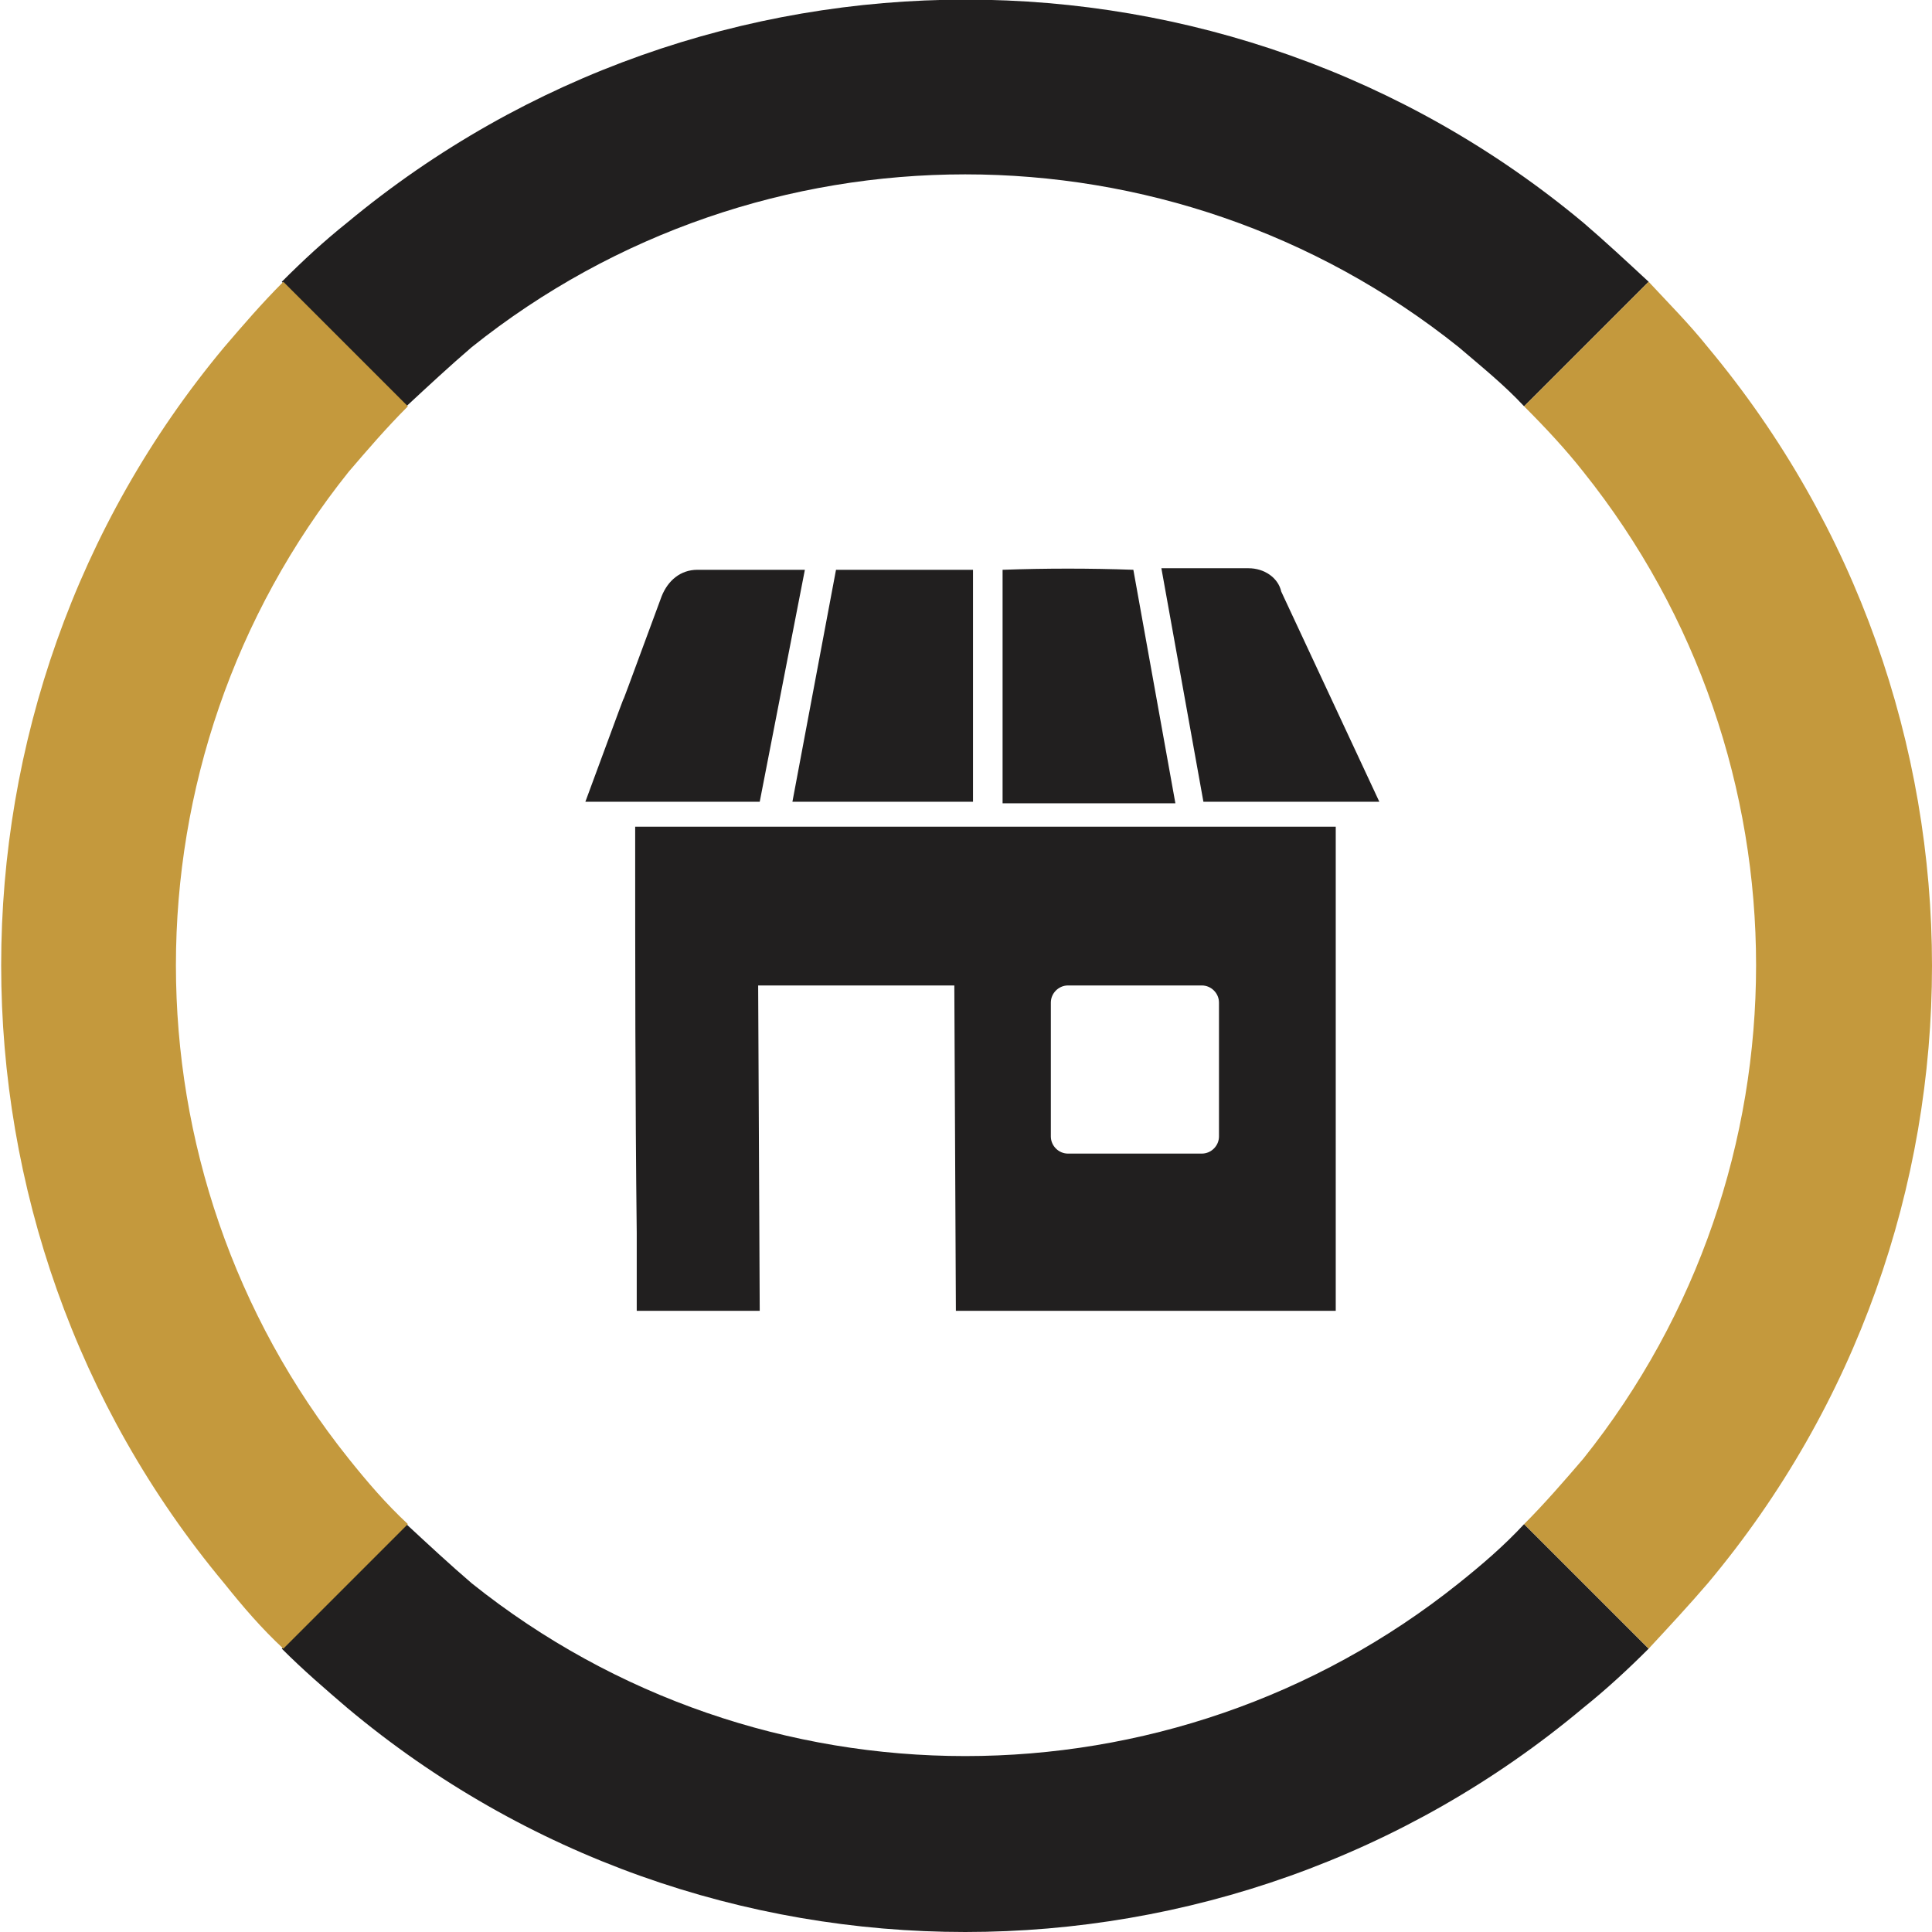
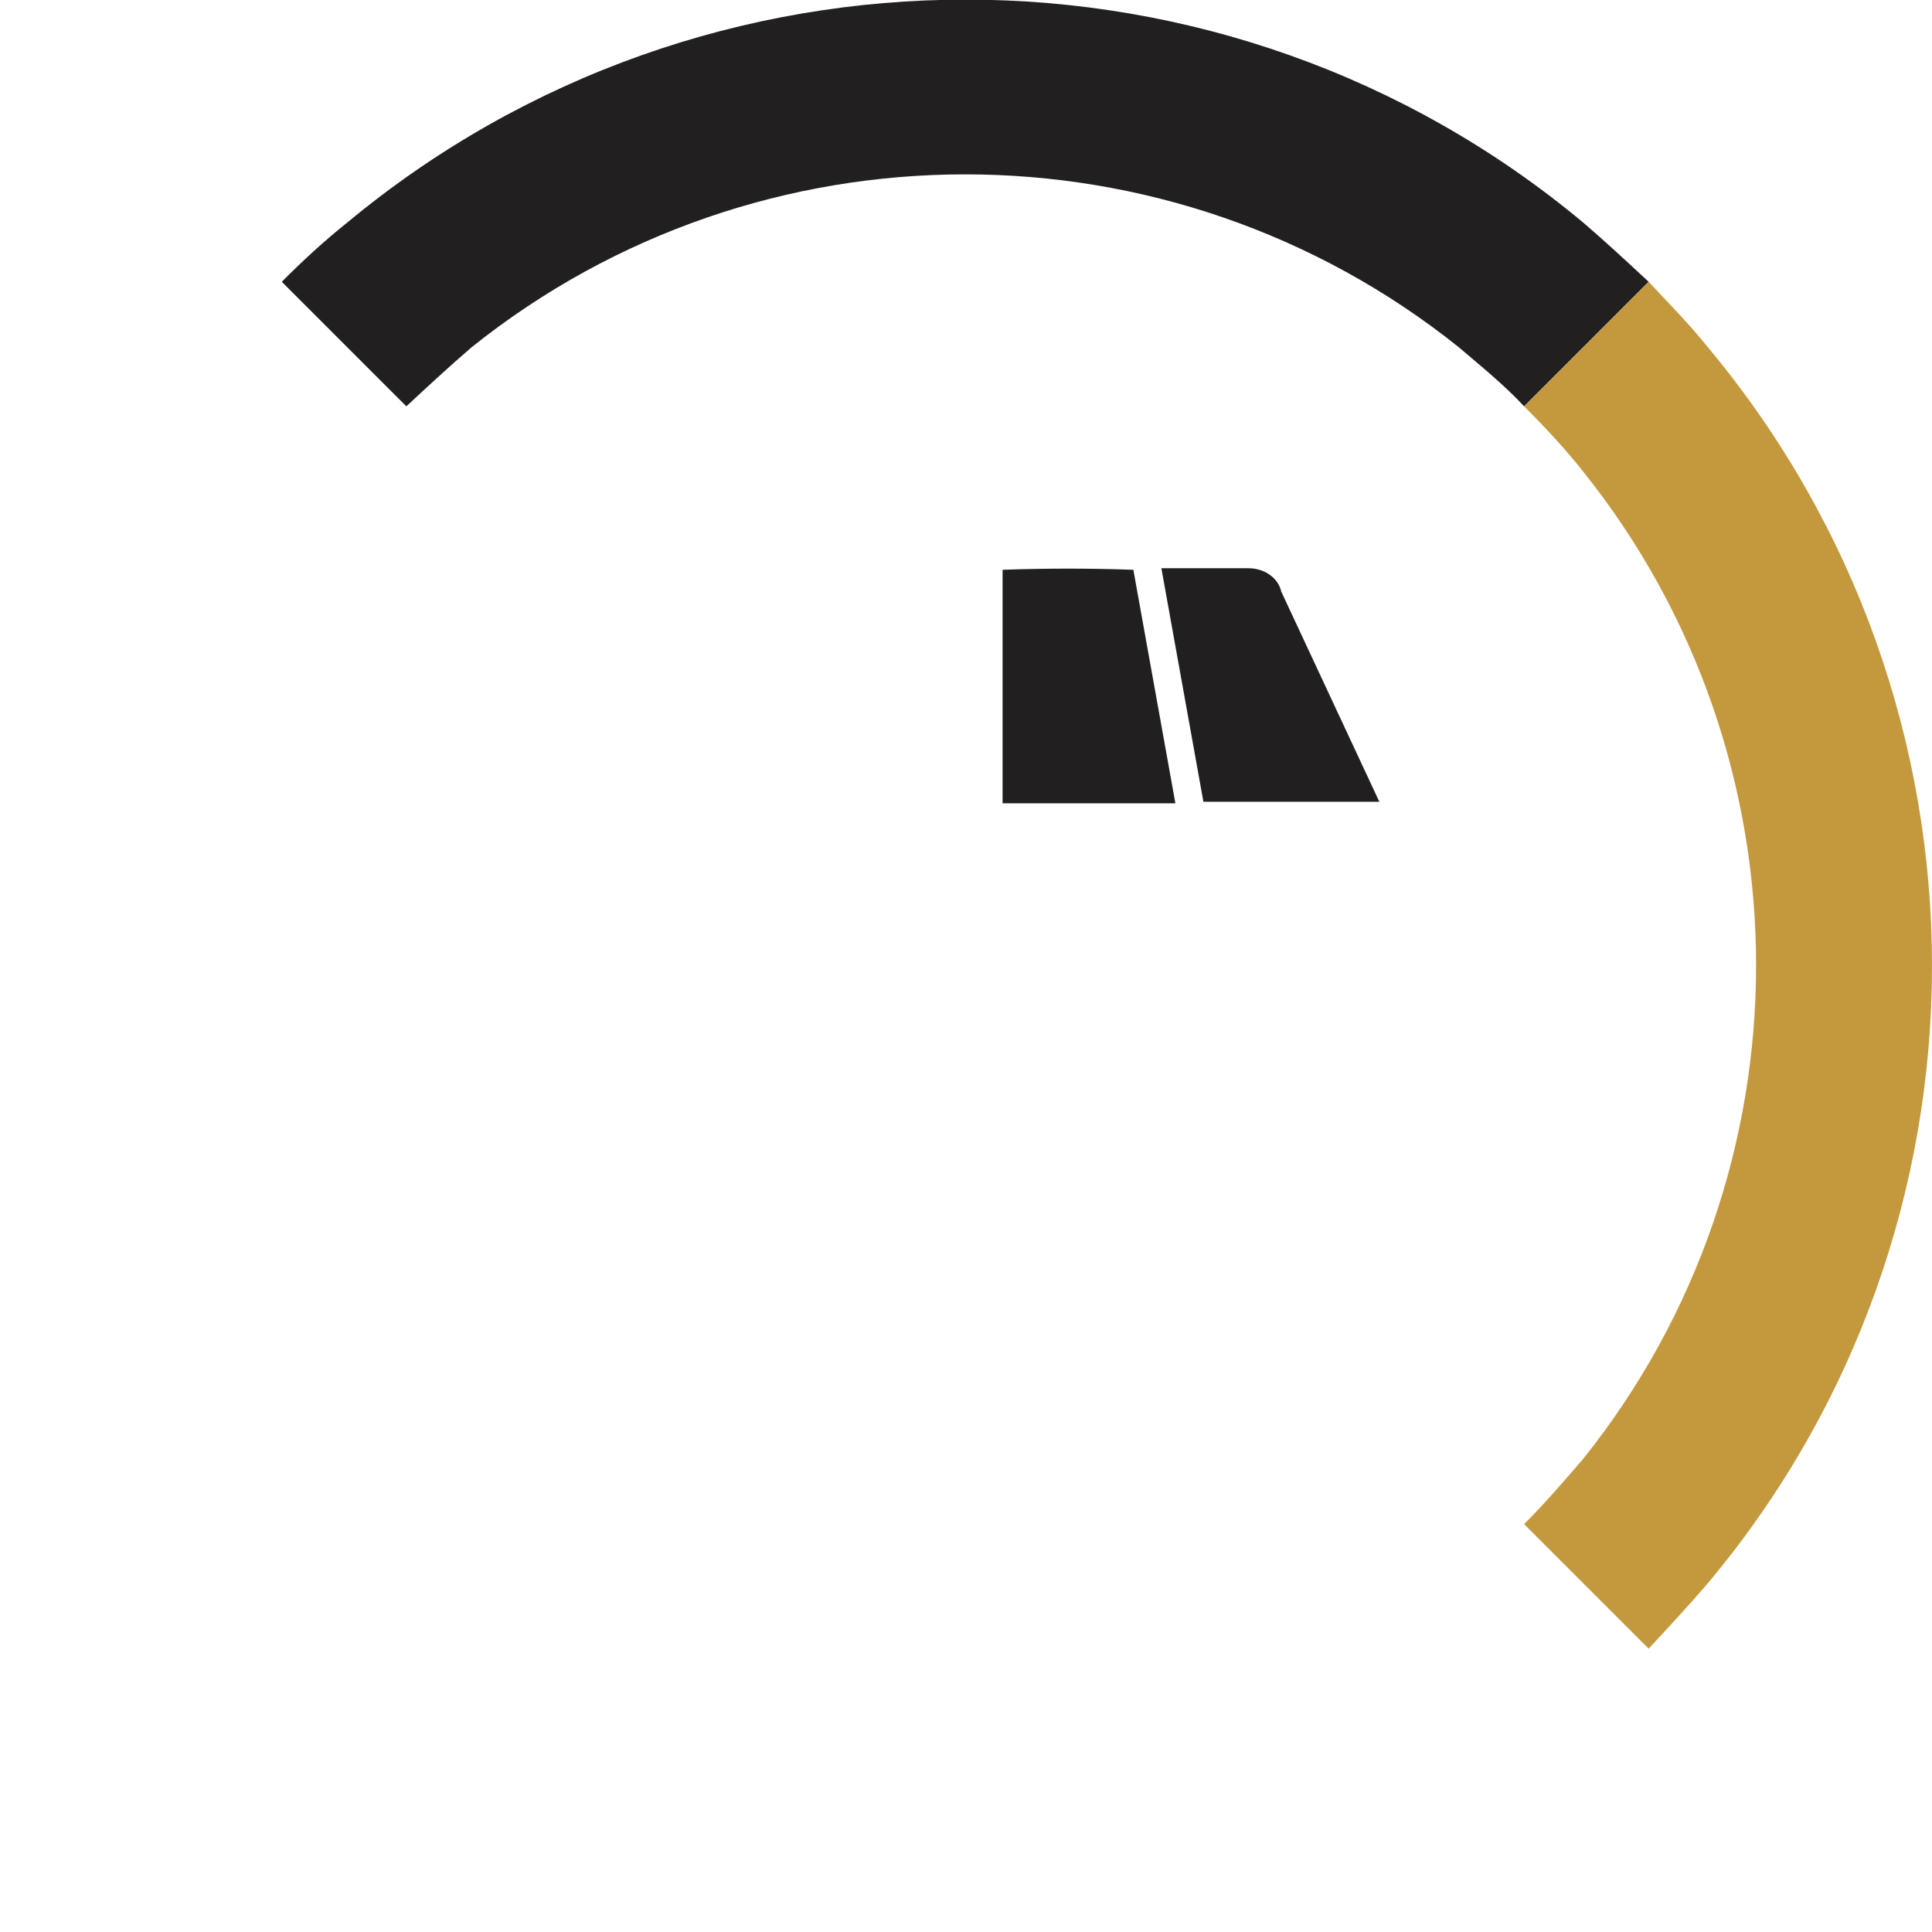
<svg xmlns="http://www.w3.org/2000/svg" version="1.0" id="Layer_2_00000088134577041598829010000009223068945607127953_" x="0px" y="0px" viewBox="0 0 124.1 124.1" style="enable-background:new 0 0 124.1 124.1;" xml:space="preserve">
  <style type="text/css"> .st0{fill:#211F1F;} .st1{fill:#C4993D;} .st2{fill:#010101;} </style>
  <g id="Icon_Assets_00000149368979209018373790000008903325150429255812_">
    <g>
      <g>
-         <path class="st0" d="M18.1,105.9l8-8c1.4,1.3,2.8,2.6,4.2,3.8c18.5,14.8,44.9,14.8,63.4,0c1.5-1.2,2.9-2.4,4.2-3.8l8,8 c-1.3,1.3-2.7,2.6-4.2,3.8c-22.9,19.2-56.5,19.2-79.4,0C20.9,108.5,19.5,107.3,18.1,105.9z" />
        <path class="st0" d="M26.1,26.1l-8-8c1.4-1.4,2.7-2.6,4.2-3.8c23-19.1,56.5-19.1,79.4,0c1.4,1.2,2.8,2.5,4.2,3.8l-8,8 c-1.3-1.4-2.8-2.6-4.2-3.8c-18.5-14.8-44.9-14.8-63.4,0C28.9,23.5,27.5,24.8,26.1,26.1z" />
-         <path class="st1" d="M18.2,18.1l8,8c-1.4,1.4-2.6,2.8-3.8,4.2c-14.8,18.5-14.8,44.9,0,63.4c1.2,1.5,2.4,2.9,3.8,4.2l-8,8 c-1.4-1.3-2.6-2.7-3.8-4.2c-19.1-22.9-19.1-56.5,0-79.4C15.6,20.9,16.8,19.5,18.2,18.1z" />
        <path class="st1" d="M97.9,26.1l8-8c1.3,1.4,2.6,2.7,3.8,4.2c19.2,23,19.2,56.5,0,79.4c-1.2,1.4-2.5,2.8-3.8,4.2l-8-8 c1.3-1.3,2.6-2.8,3.8-4.2c14.8-18.5,14.8-44.9,0-63.4C100.6,28.9,99.3,27.5,97.9,26.1z" />
      </g>
    </g>
  </g>
-   <path class="st0" d="M51.7,36.6c-2.3,0-4.6,0-6.9,0c-1.1,0-1.9,0.7-2.3,1.7c-4.9,13.3,0-0.1-4.9,13.2h11.2L51.7,36.6z" />
-   <path class="st0" d="M40.8,53.1c0,8.6,0,17.5,0.1,26.1v5h3.9h37.1h3.9v-5V53.1 M67.5,64.4c0-0.6,0.5-1.1,1.1-1.1h8.6 c0.6,0,1.1,0.5,1.1,1.1v8.6c0,0.6-0.5,1.1-1.1,1.1h-8.6c-0.6,0-1.1-0.5-1.1-1.1V64.4z M61.3,63.3l0.1,20.9H48.8l-0.1-20.9H61.3z" />
-   <path class="st0" d="M62.5,36.6c-2.9,0-5.9,0-8.8,0l-2.8,14.9h11.6V36.6z" />
  <path class="st0" d="M64.4,36.6v15h11.1l-2.7-15C70,36.5,67.2,36.5,64.4,36.6z" />
  <path class="st0" d="M80.2,36.5c-1.9,0-3.7,0-5.6,0l2.7,15h11.3l-6.3-13.5C82.1,37.1,81.2,36.5,80.2,36.5z" />
</svg>